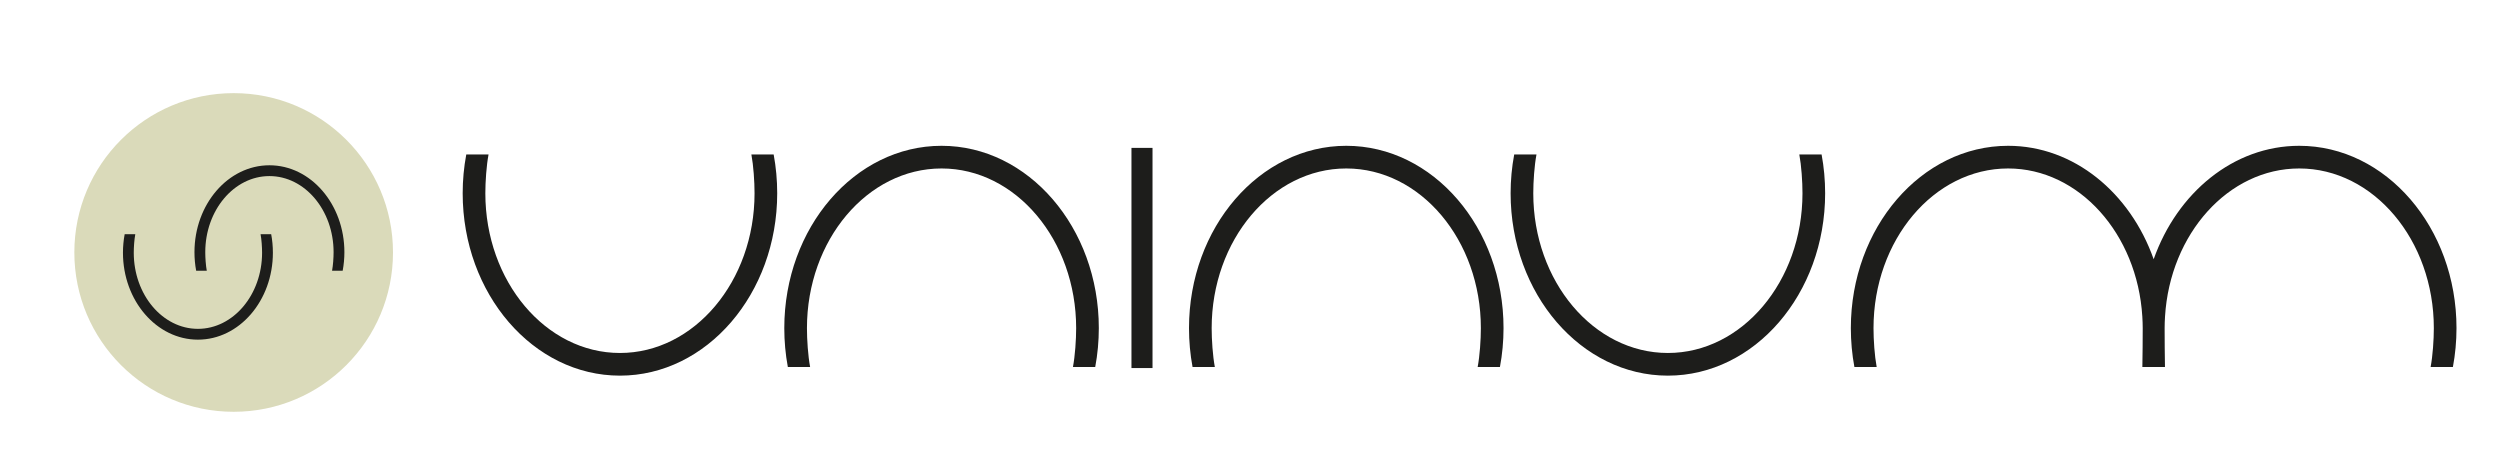
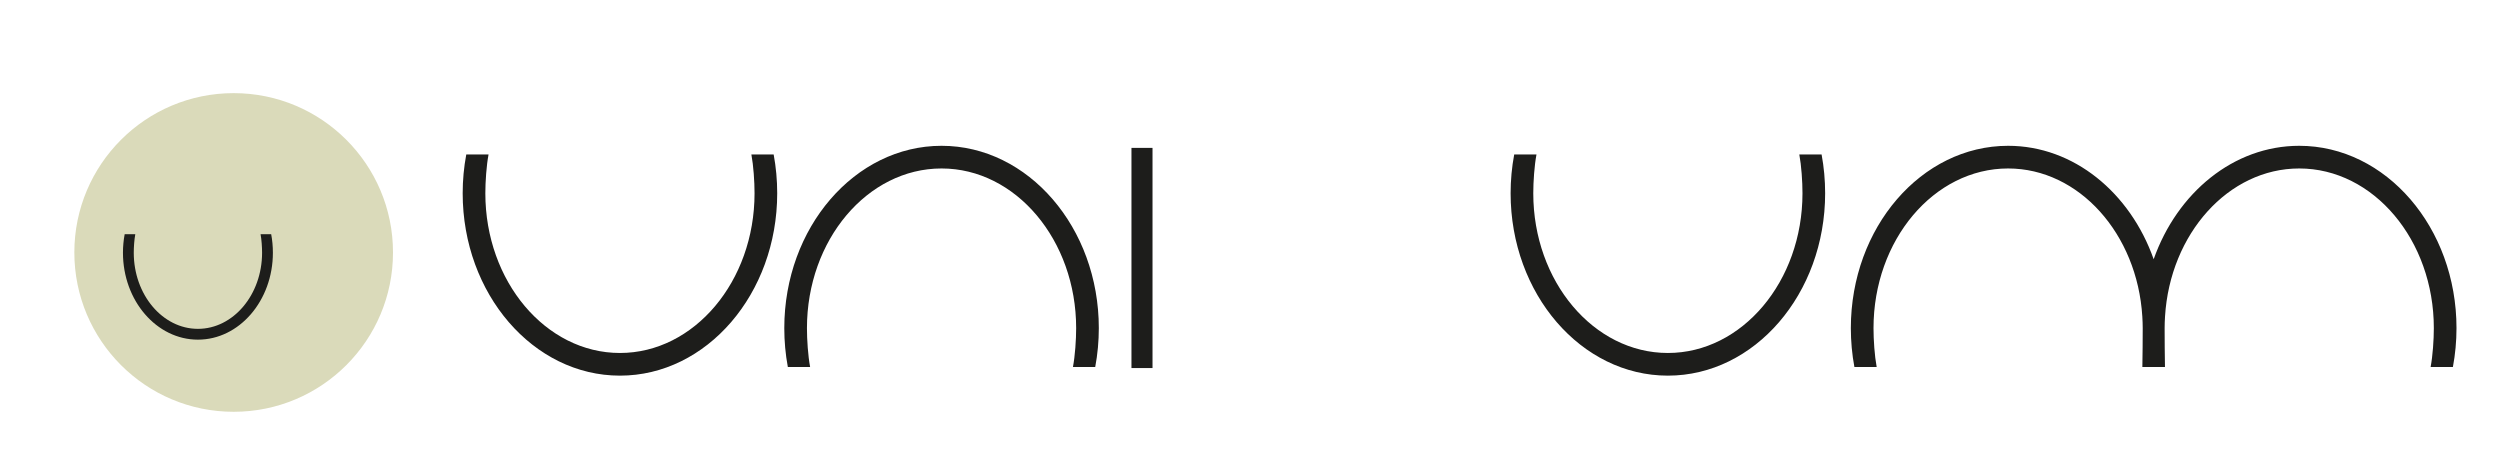
<svg xmlns="http://www.w3.org/2000/svg" viewBox="0 0 1029.281 185.97" height="185.97" width="1029.281" xml:space="preserve" id="svg2">
  <defs id="defs6">
    <clipPath id="clipPath14" clipPathUnits="userSpaceOnUse">
      <path id="path12" d="M 0,0 H 934.086 V 1135.56 H 0 Z" />
    </clipPath>
    <clipPath id="clipPath24" clipPathUnits="userSpaceOnUse">
      <path id="path22" d="M 0,0 H 934.086 V 1135.56 H 0 Z" />
    </clipPath>
  </defs>
  <g clip-path="url(#clipPath14)" transform="matrix(1.333,0,0,-1.333,-102.574,1442.181)" id="g10">
    <g id="g16" />
    <g id="g18">
      <g clip-path="url(#clipPath24)" id="g20">
        <path id="path26" style="fill:#dadaba;fill-opacity:1;fill-rule:nonzero;stroke:none" d="m 198.333,1003.929 c 0,27.178 -22.032,49.21 -49.21,49.21 -27.178,0 -49.21,-22.032 -49.21,-49.21 0,-27.178 22.032,-49.21 49.21,-49.21 27.178,0 49.21,22.032 49.21,49.21" />
        <path id="path28" style="fill:#1d1d1b;fill-opacity:1;fill-rule:nonzero;stroke:none" d="m 138.081,977 c -12.767,0 -23.154,12.043 -23.154,26.846 0,1.923 0.178,3.846 0.529,5.721 h 3.28 c -0.313,-1.672 -0.472,-4.005 -0.472,-5.721 0,-12.963 8.89,-23.509 19.817,-23.509 10.927,0 19.817,10.546 19.817,23.509 0,1.73 -0.157,4.058 -0.466,5.718 h 3.28 c 0.347,-1.861 0.523,-3.785 0.523,-5.718 0,-14.803 -10.387,-26.846 -23.154,-26.846" />
-         <path id="path30" style="fill:#1d1d1b;fill-opacity:1;fill-rule:nonzero;stroke:none" d="m 160.167,1030.858 c 12.767,0 23.154,-12.043 23.154,-26.847 0,-1.922 -0.178,-3.847 -0.53,-5.72 h -3.279 c 0.313,1.671 0.472,4.004 0.472,5.72 0,12.964 -8.89,23.51 -19.817,23.51 -10.927,0 -19.817,-10.546 -19.817,-23.51 0,-1.729 0.157,-4.058 0.466,-5.718 h -3.28 c -0.347,1.861 -0.523,3.785 -0.523,5.718 0,14.804 10.387,26.847 23.154,26.847" />
        <path id="path32" style="fill:#1d1d1b;fill-opacity:1;fill-rule:nonzero;stroke:none" d="m 268.427,965.885 c -26.783,0 -48.573,25.266 -48.573,56.32 0,4.033 0.373,8.071 1.111,12.001 h 6.879 c -0.657,-3.506 -0.99,-8.4 -0.99,-12.001 0,-27.195 18.65,-49.32 41.573,-49.32 22.923,0 41.573,22.125 41.573,49.32 0,3.627 -0.329,8.515 -0.978,11.997 h 6.882 c 0.727,-3.905 1.096,-7.941 1.096,-11.997 0,-31.054 -21.79,-56.32 -48.573,-56.32" />
        <path id="path34" style="fill:#1d1d1b;fill-opacity:1;fill-rule:nonzero;stroke:none" d="m 592.094,965.885 c -26.783,0 -48.573,25.266 -48.573,56.32 0,4.033 0.373,8.071 1.111,12.001 h 6.879 c -0.657,-3.506 -0.99,-8.4 -0.99,-12.001 0,-27.195 18.65,-49.32 41.573,-49.32 22.923,0 41.573,22.125 41.573,49.32 0,3.627 -0.329,8.515 -0.978,11.997 h 6.882 c 0.727,-3.905 1.096,-7.941 1.096,-11.997 0,-31.054 -21.79,-56.32 -48.573,-56.32" />
        <path id="path36" style="fill:#1d1d1b;fill-opacity:1;fill-rule:nonzero;stroke:none" d="m 367.76,1036.873 c 26.783,0 48.573,-25.266 48.573,-56.32 0,-4.033 -0.373,-8.071 -1.111,-12.001 h -6.879 c 0.657,3.506 0.99,8.4 0.99,12.001 0,27.195 -18.65,49.32 -41.573,49.32 -22.923,0 -41.573,-22.125 -41.573,-49.32 0,-3.627 0.329,-8.515 0.978,-11.997 h -6.882 c -0.727,3.905 -1.096,7.941 -1.096,11.997 0,31.054 21.79,56.32 48.573,56.32" />
-         <path id="path38" style="fill:#1d1d1b;fill-opacity:1;fill-rule:nonzero;stroke:none" d="m 492.76,1036.873 c 26.783,0 48.573,-25.266 48.573,-56.32 0,-4.033 -0.373,-8.071 -1.111,-12.001 h -6.879 c 0.657,3.506 0.99,8.4 0.99,12.001 0,27.195 -18.65,49.32 -41.573,49.32 -22.923,0 -41.573,-22.125 -41.573,-49.32 0,-3.627 0.329,-8.515 0.978,-11.997 h -6.882 c -0.727,3.905 -1.096,7.941 -1.096,11.997 0,31.054 21.79,56.32 48.573,56.32" />
        <path id="path40" style="fill:#1d1d1b;fill-opacity:1;fill-rule:nonzero;stroke:none" d="m 745.626,968.558 c -0.068,1.339 -0.105,10.828 -0.105,11.995 0,1.204 0.049,2.395 0.121,3.578 1.552,25.53 19.544,45.742 41.452,45.742 22.923,0 41.573,-22.125 41.573,-49.32 0,-3.601 -0.333,-8.495 -0.991,-12.001 h 6.88 c 0.737,3.93 1.111,7.968 1.111,12.001 0,31.054 -21.79,56.32 -48.573,56.32 -20.288,0 -37.701,-14.502 -44.959,-35.031 -7.257,20.529 -24.67,35.031 -44.958,35.031 -26.783,0 -48.573,-25.266 -48.573,-56.32 0,-4.056 0.369,-8.092 1.097,-11.997 h 6.882 c -0.65,3.482 -0.979,8.37 -0.979,11.997 0,27.195 18.65,49.32 41.573,49.32 21.908,0 39.9,-20.212 41.452,-45.742 0.072,-1.183 0.122,-2.374 0.122,-3.578 0,-1.164 -0.039,-10.655 -0.108,-11.997 z" />
        <path id="path42" style="fill:#1d1d1b;fill-opacity:1;fill-rule:nonzero;stroke:none" d="m 426.417,968.229 h 6.5 v 68 h -6.5 z" />
        <path id="path44" style="fill:#dadaba;fill-opacity:1;fill-rule:nonzero;stroke:none" d="m 494.756,675.182 c 0,38.457 -31.176,69.633 -69.633,69.633 -38.457,0 -69.633,-31.176 -69.633,-69.633 0,-38.458 31.176,-69.633 69.633,-69.633 38.457,0 69.633,31.175 69.633,69.633" />
        <path id="path46" style="fill:#1d1d1b;fill-opacity:1;fill-rule:nonzero;stroke:none" d="m 409.497,637.076 c -18.065,0 -32.763,17.042 -32.763,37.989 0,2.719 0.252,5.443 0.749,8.094 h 4.641 c -0.443,-2.364 -0.669,-5.666 -0.669,-8.094 0,-18.343 12.58,-33.267 28.042,-33.267 15.462,0 28.042,14.924 28.042,33.267 0,2.446 -0.222,5.743 -0.66,8.092 h 4.641 c 0.491,-2.634 0.74,-5.357 0.74,-8.092 0,-20.947 -14.697,-37.989 -32.763,-37.989" />
        <path id="path48" style="fill:#1d1d1b;fill-opacity:1;fill-rule:nonzero;stroke:none" d="m 440.75,713.288 c 18.065,0 32.763,-17.042 32.763,-37.988 0,-2.72 -0.252,-5.444 -0.749,-8.095 h -4.64 c 0.442,2.365 0.668,5.666 0.668,8.095 0,18.343 -12.58,33.267 -28.042,33.267 -15.462,0 -28.042,-14.924 -28.042,-33.267 0,-2.447 0.223,-5.743 0.661,-8.093 h -4.642 c -0.491,2.635 -0.74,5.357 -0.74,8.093 0,20.946 14.698,37.988 32.763,37.988" />
        <path id="path50" style="fill:#1d1d1b;fill-opacity:1;fill-rule:nonzero;stroke:none" d="m 168.427,498.388 c -26.783,0 -48.573,25.266 -48.573,56.32 0,4.033 0.373,8.071 1.111,12.001 h 6.879 c -0.657,-3.506 -0.99,-8.4 -0.99,-12.001 0,-27.195 18.65,-49.32 41.573,-49.32 22.923,0 41.573,22.125 41.573,49.32 0,3.627 -0.329,8.515 -0.978,11.997 h 6.882 c 0.727,-3.905 1.096,-7.941 1.096,-11.997 0,-31.054 -21.79,-56.32 -48.573,-56.32" />
        <path id="path52" style="fill:#1d1d1b;fill-opacity:1;fill-rule:nonzero;stroke:none" d="m 492.094,498.388 c -26.783,0 -48.573,25.266 -48.573,56.32 0,4.033 0.373,8.071 1.111,12.001 h 6.879 c -0.657,-3.506 -0.99,-8.4 -0.99,-12.001 0,-27.195 18.65,-49.32 41.573,-49.32 22.923,0 41.573,22.125 41.573,49.32 0,3.627 -0.329,8.515 -0.978,11.997 h 6.882 c 0.727,-3.905 1.096,-7.941 1.096,-11.997 0,-31.054 -21.79,-56.32 -48.573,-56.32" />
-         <path id="path54" style="fill:#1d1d1b;fill-opacity:1;fill-rule:nonzero;stroke:none" d="m 267.76,569.376 c 26.783,0 48.573,-25.266 48.573,-56.321 0,-4.032 -0.373,-8.07 -1.111,-12.001 h -6.879 c 0.657,3.506 0.99,8.401 0.99,12.001 0,27.196 -18.65,49.321 -41.573,49.321 -22.923,0 -41.573,-22.125 -41.573,-49.321 0,-3.627 0.329,-8.514 0.978,-11.997 h -6.882 c -0.727,3.905 -1.096,7.942 -1.096,11.997 0,31.055 21.79,56.321 48.573,56.321" />
        <path id="path56" style="fill:#1d1d1b;fill-opacity:1;fill-rule:nonzero;stroke:none" d="m 392.76,569.376 c 26.783,0 48.573,-25.266 48.573,-56.321 0,-4.032 -0.373,-8.07 -1.111,-12.001 h -6.879 c 0.657,3.506 0.99,8.401 0.99,12.001 0,27.196 -18.65,49.321 -41.573,49.321 -22.923,0 -41.573,-22.125 -41.573,-49.321 0,-3.627 0.329,-8.514 0.978,-11.997 h -6.882 c -0.727,3.905 -1.096,7.942 -1.096,11.997 0,31.055 21.79,56.321 48.573,56.321" />
        <path id="path58" style="fill:#1d1d1b;fill-opacity:1;fill-rule:nonzero;stroke:none" d="m 645.626,501.061 c -0.068,1.339 -0.105,10.828 -0.105,11.994 0,1.205 0.049,2.396 0.121,3.579 1.552,25.53 19.544,45.741 41.452,45.741 22.923,0 41.573,-22.125 41.573,-49.32 0,-3.6 -0.333,-8.495 -0.991,-12.001 h 6.88 c 0.737,3.931 1.111,7.969 1.111,12.001 0,31.055 -21.79,56.321 -48.573,56.321 -20.288,0 -37.701,-14.502 -44.959,-35.031 -7.257,20.529 -24.67,35.031 -44.958,35.031 -26.783,0 -48.573,-25.266 -48.573,-56.321 0,-4.056 0.369,-8.092 1.097,-11.997 h 6.882 c -0.65,3.482 -0.979,8.37 -0.979,11.997 0,27.195 18.65,49.32 41.573,49.32 21.908,0 39.9,-20.211 41.452,-45.741 0.072,-1.183 0.122,-2.374 0.122,-3.579 0,-1.163 -0.039,-10.653 -0.108,-11.997 z" />
        <path id="path60" style="fill:#1d1d1b;fill-opacity:1;fill-rule:nonzero;stroke:none" d="m 326.417,500.731 h 6.5 v 68 h -6.5 z" />
        <path id="path62" style="fill:#1d1d1b;fill-opacity:1;fill-rule:nonzero;stroke:none" d="m 168.427,162.392 c -26.783,0 -48.573,25.266 -48.573,56.32 0,4.033 0.373,8.071 1.111,12.001 h 6.879 c -0.657,-3.506 -0.99,-8.4 -0.99,-12.001 0,-27.195 18.65,-49.32 41.573,-49.32 22.923,0 41.573,22.125 41.573,49.32 0,3.627 -0.329,8.515 -0.978,11.997 h 6.882 c 0.727,-3.905 1.096,-7.941 1.096,-11.997 0,-31.054 -21.79,-56.32 -48.573,-56.32" />
        <path id="path64" style="fill:#1d1d1b;fill-opacity:1;fill-rule:nonzero;stroke:none" d="m 492.094,162.392 c -26.783,0 -48.573,25.266 -48.573,56.32 0,4.033 0.373,8.071 1.111,12.001 h 6.879 c -0.657,-3.506 -0.99,-8.4 -0.99,-12.001 0,-27.195 18.65,-49.32 41.573,-49.32 22.923,0 41.573,22.125 41.573,49.32 0,3.627 -0.329,8.515 -0.978,11.997 h 6.882 c 0.727,-3.905 1.096,-7.941 1.096,-11.997 0,-31.054 -21.79,-56.32 -48.573,-56.32" />
-         <path id="path66" style="fill:#1d1d1b;fill-opacity:1;fill-rule:nonzero;stroke:none" d="m 267.76,233.38 c 26.783,0 48.573,-25.266 48.573,-56.32 0,-4.033 -0.373,-8.071 -1.111,-12.001 h -6.879 c 0.657,3.506 0.99,8.4 0.99,12.001 0,27.195 -18.65,49.32 -41.573,49.32 -22.923,0 -41.573,-22.125 -41.573,-49.32 0,-3.627 0.329,-8.515 0.978,-11.997 h -6.882 c -0.727,3.905 -1.096,7.941 -1.096,11.997 0,31.054 21.79,56.32 48.573,56.32" />
+         <path id="path66" style="fill:#1d1d1b;fill-opacity:1;fill-rule:nonzero;stroke:none" d="m 267.76,233.38 h -6.879 c 0.657,3.506 0.99,8.4 0.99,12.001 0,27.195 -18.65,49.32 -41.573,49.32 -22.923,0 -41.573,-22.125 -41.573,-49.32 0,-3.627 0.329,-8.515 0.978,-11.997 h -6.882 c -0.727,3.905 -1.096,7.941 -1.096,11.997 0,31.054 21.79,56.32 48.573,56.32" />
        <path id="path68" style="fill:#1d1d1b;fill-opacity:1;fill-rule:nonzero;stroke:none" d="m 392.76,233.38 c 26.783,0 48.573,-25.266 48.573,-56.32 0,-4.033 -0.373,-8.071 -1.111,-12.001 h -6.879 c 0.657,3.506 0.99,8.4 0.99,12.001 0,27.195 -18.65,49.32 -41.573,49.32 -22.923,0 -41.573,-22.125 -41.573,-49.32 0,-3.627 0.329,-8.515 0.978,-11.997 h -6.882 c -0.727,3.905 -1.096,7.941 -1.096,11.997 0,31.054 21.79,56.32 48.573,56.32" />
        <path id="path70" style="fill:#1d1d1b;fill-opacity:1;fill-rule:nonzero;stroke:none" d="m 645.626,165.065 c -0.068,1.339 -0.105,10.828 -0.105,11.995 0,1.204 0.049,2.396 0.121,3.579 1.552,25.529 19.544,45.741 41.452,45.741 22.923,0 41.573,-22.125 41.573,-49.32 0,-3.6 -0.333,-8.495 -0.991,-12.001 h 6.88 c 0.737,3.931 1.111,7.969 1.111,12.001 0,31.055 -21.79,56.32 -48.573,56.32 -20.288,0 -37.701,-14.502 -44.959,-35.031 -7.257,20.529 -24.67,35.031 -44.958,35.031 -26.783,0 -48.573,-25.265 -48.573,-56.32 0,-4.056 0.369,-8.092 1.097,-11.997 h 6.882 c -0.65,3.482 -0.979,8.37 -0.979,11.997 0,27.195 18.65,49.32 41.573,49.32 21.908,0 39.9,-20.212 41.452,-45.742 0.072,-1.182 0.122,-2.374 0.122,-3.578 0,-1.164 -0.039,-10.654 -0.108,-11.997 z" />
        <path id="path72" style="fill:#1d1d1b;fill-opacity:1;fill-rule:nonzero;stroke:none" d="m 326.417,164.736 h 6.5 v 68 h -6.5 z" />
      </g>
    </g>
  </g>
</svg>